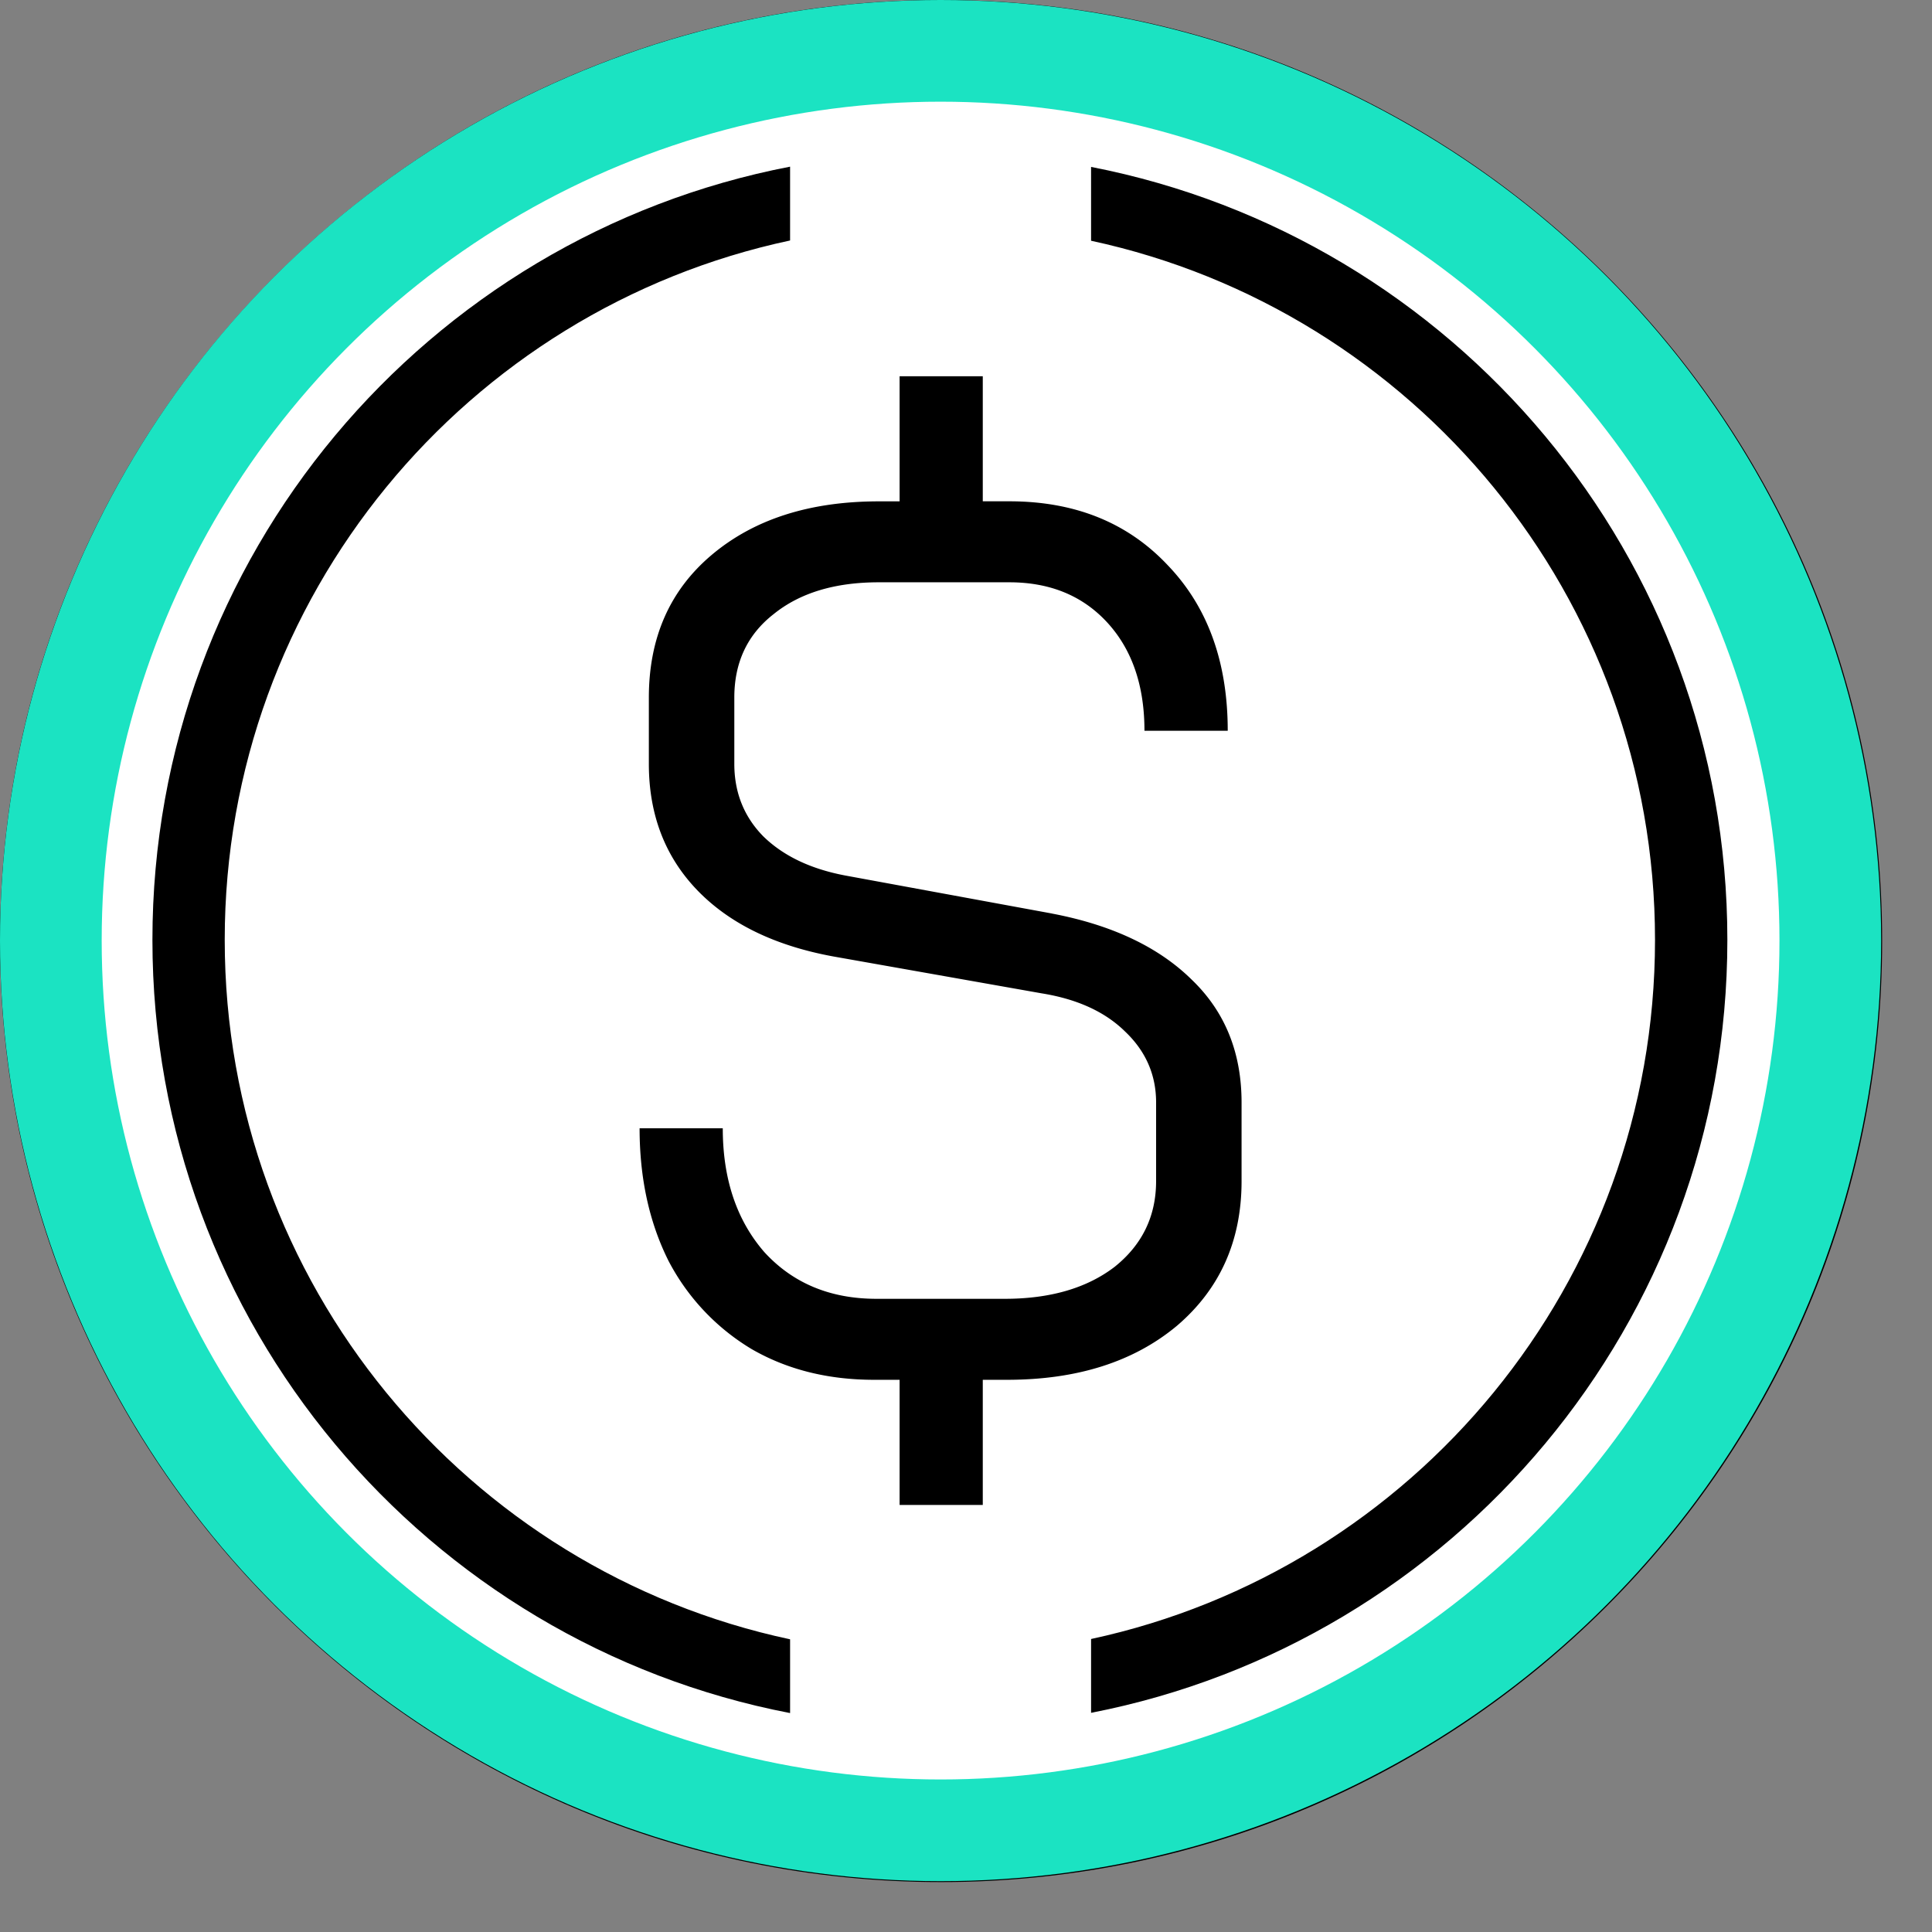
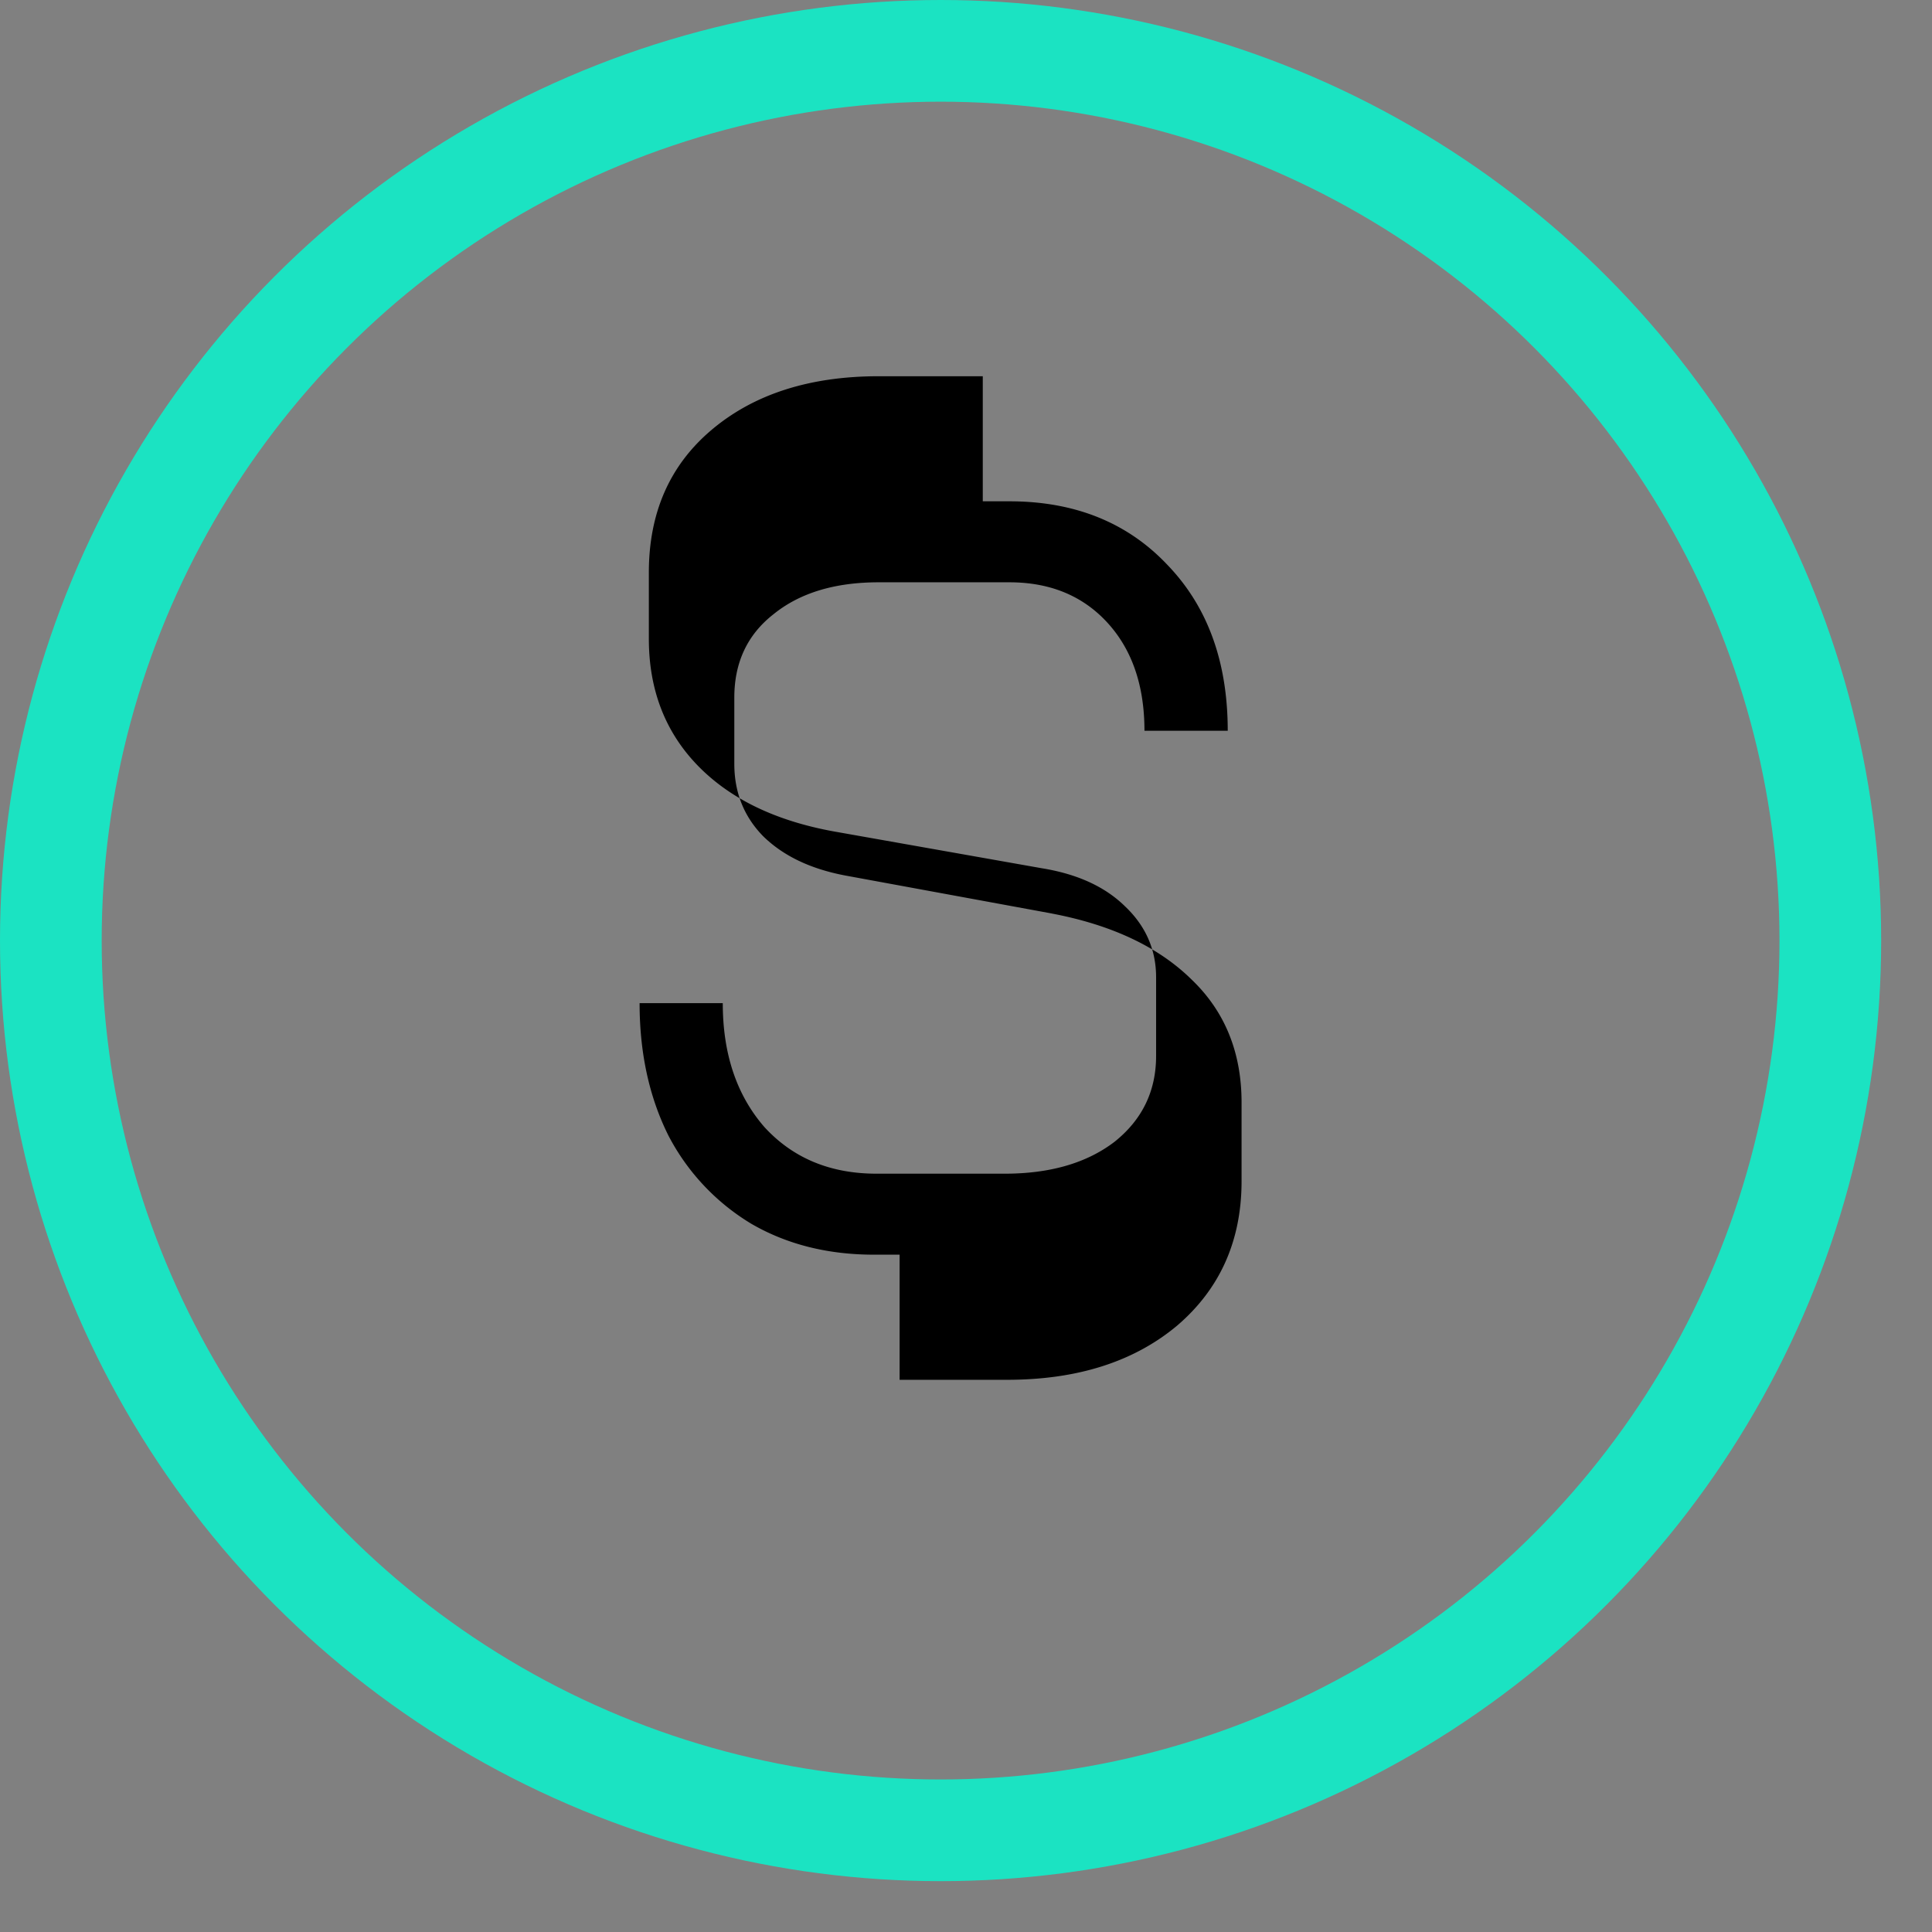
<svg xmlns="http://www.w3.org/2000/svg" width="38" height="38" viewBox="0 0 38 38" fill="none">
  <rect x="0" y="0" width="38" height="38" fill="#808080" stroke="none" />
-   <path d="M18.509.334c10.038 0 18.175 8.137 18.175 18.175S28.547 36.683 18.51 36.683h-.001C8.472 36.683.335 28.547.335 18.51S8.472.334 18.509.334Z" fill="#fff" stroke="#000" stroke-width=".67" />
-   <path fill-rule="evenodd" clip-rule="evenodd" d="M15.54 3.278C8.395 4.654 2.998 10.94 2.998 18.486c0 7.547 5.397 13.832 12.542 15.208v-1.451c-6.354-1.354-11.12-7-11.12-13.757S9.187 6.084 15.54 4.73V3.278Zm5.92 1.457V3.283c7.131 1.387 12.515 7.666 12.515 15.203 0 7.537-5.384 13.817-12.515 15.203v-1.452c6.34-1.364 11.092-7.003 11.092-13.75 0-6.749-4.752-12.387-11.092-13.752Z" fill="#000" />
-   <path d="M20.693 17.969c1.182.225 2.099.66 2.75 1.303.652.627.977 1.432.977 2.413v1.545c0 1.174-.424 2.123-1.272 2.847-.849.708-1.962 1.062-3.341 1.062h-.477V29.6h-1.636v-2.461h-.5c-.91 0-1.712-.201-2.41-.604a4.387 4.387 0 0 1-1.636-1.737c-.378-.756-.568-1.625-.568-2.606h1.636c0 .997.273 1.81.819 2.437.56.611 1.295.917 2.204.917h2.523c.893 0 1.613-.21 2.159-.627.545-.435.818-.998.818-1.69v-1.544c0-.547-.205-1.013-.614-1.4-.394-.386-.94-.635-1.636-.747l-4.09-.724c-1.152-.21-2.046-.644-2.683-1.303-.636-.66-.954-1.489-.954-2.486v-1.303c0-1.174.41-2.107 1.227-2.8.833-.707 1.932-1.061 3.296-1.061h.409V7.4h1.636v2.46h.523c1.287 0 2.325.418 3.113 1.255.788.82 1.182 1.906 1.182 3.258H22.51c0-.885-.242-1.593-.727-2.124-.485-.53-1.128-.796-1.931-.796h-2.569c-.863 0-1.552.209-2.068.627-.515.402-.772.95-.772 1.64v1.304c0 .563.19 1.038.568 1.424.394.386.932.643 1.613.772l4.068.748Z" fill="#000" />
+   <path d="M20.693 17.969c1.182.225 2.099.66 2.75 1.303.652.627.977 1.432.977 2.413v1.545c0 1.174-.424 2.123-1.272 2.847-.849.708-1.962 1.062-3.341 1.062h-.477h-1.636v-2.461h-.5c-.91 0-1.712-.201-2.41-.604a4.387 4.387 0 0 1-1.636-1.737c-.378-.756-.568-1.625-.568-2.606h1.636c0 .997.273 1.81.819 2.437.56.611 1.295.917 2.204.917h2.523c.893 0 1.613-.21 2.159-.627.545-.435.818-.998.818-1.69v-1.544c0-.547-.205-1.013-.614-1.4-.394-.386-.94-.635-1.636-.747l-4.09-.724c-1.152-.21-2.046-.644-2.683-1.303-.636-.66-.954-1.489-.954-2.486v-1.303c0-1.174.41-2.107 1.227-2.8.833-.707 1.932-1.061 3.296-1.061h.409V7.4h1.636v2.46h.523c1.287 0 2.325.418 3.113 1.255.788.82 1.182 1.906 1.182 3.258H22.51c0-.885-.242-1.593-.727-2.124-.485-.53-1.128-.796-1.931-.796h-2.569c-.863 0-1.552.209-2.068.627-.515.402-.772.95-.772 1.64v1.304c0 .563.19 1.038.568 1.424.394.386.932.643 1.613.772l4.068.748Z" fill="#000" />
  <circle cx="18.5" cy="18.5" r="17.5" stroke="#1BE3C2" stroke-width="2" />
</svg>